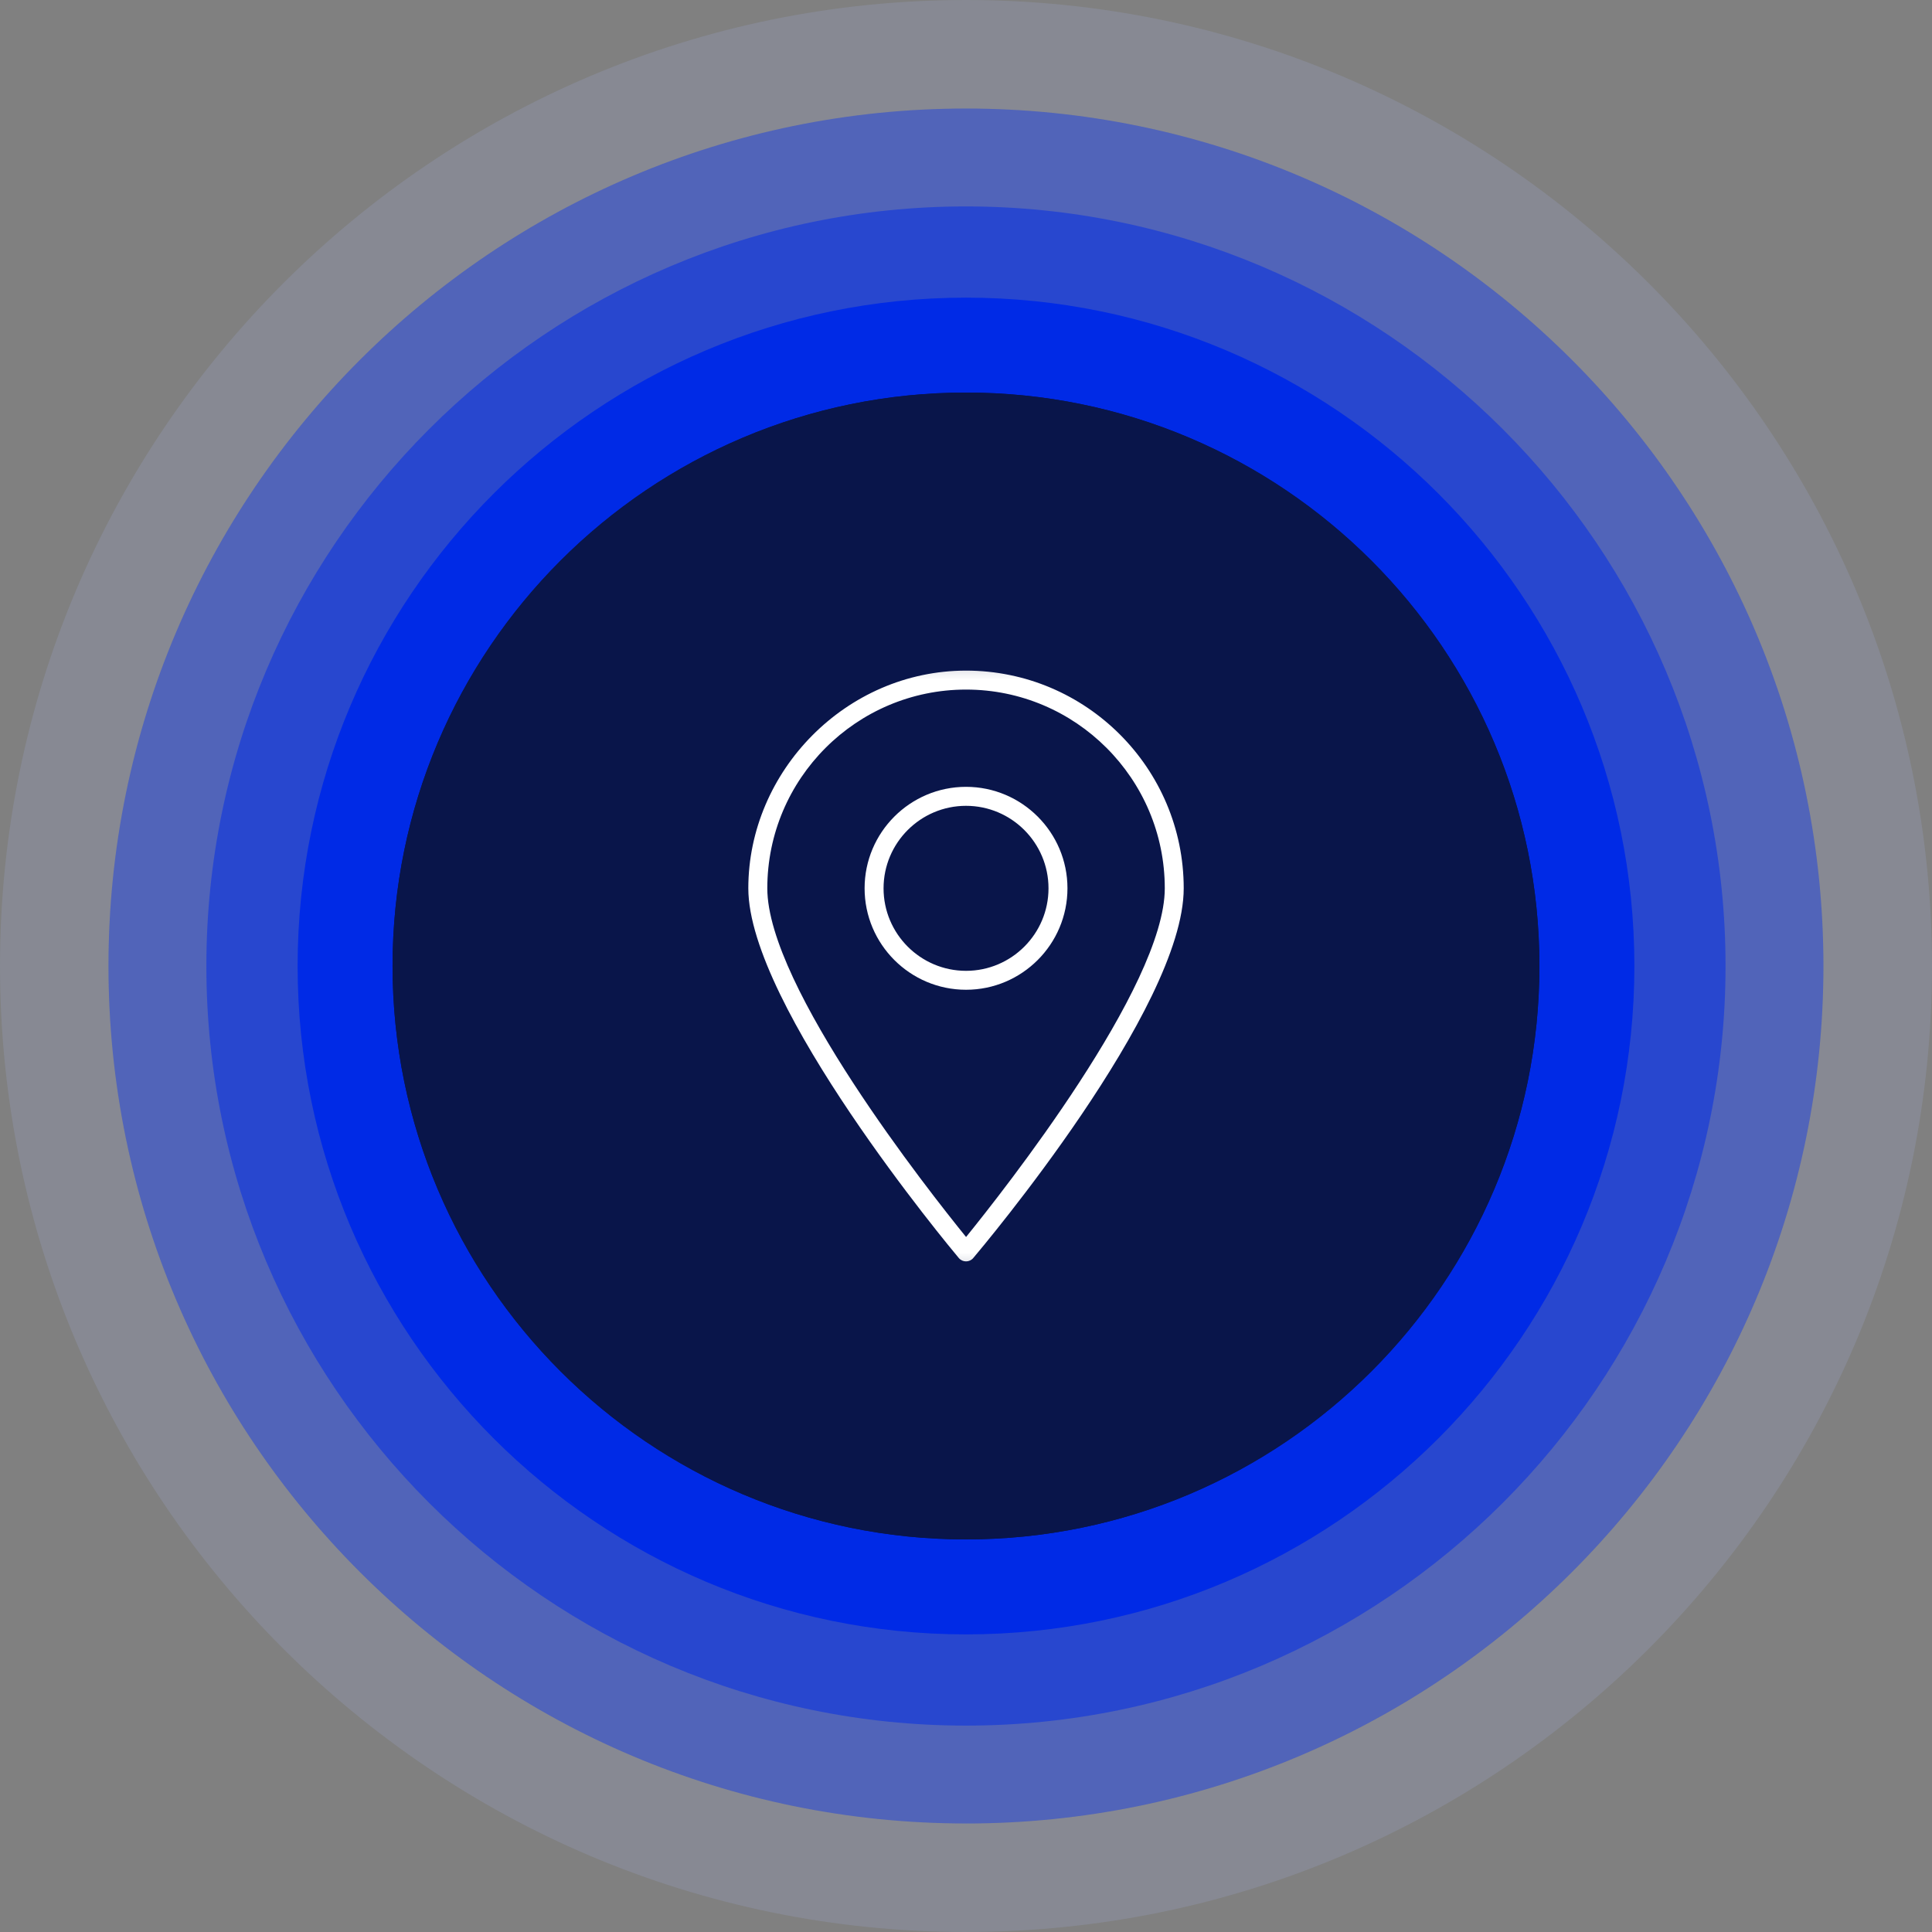
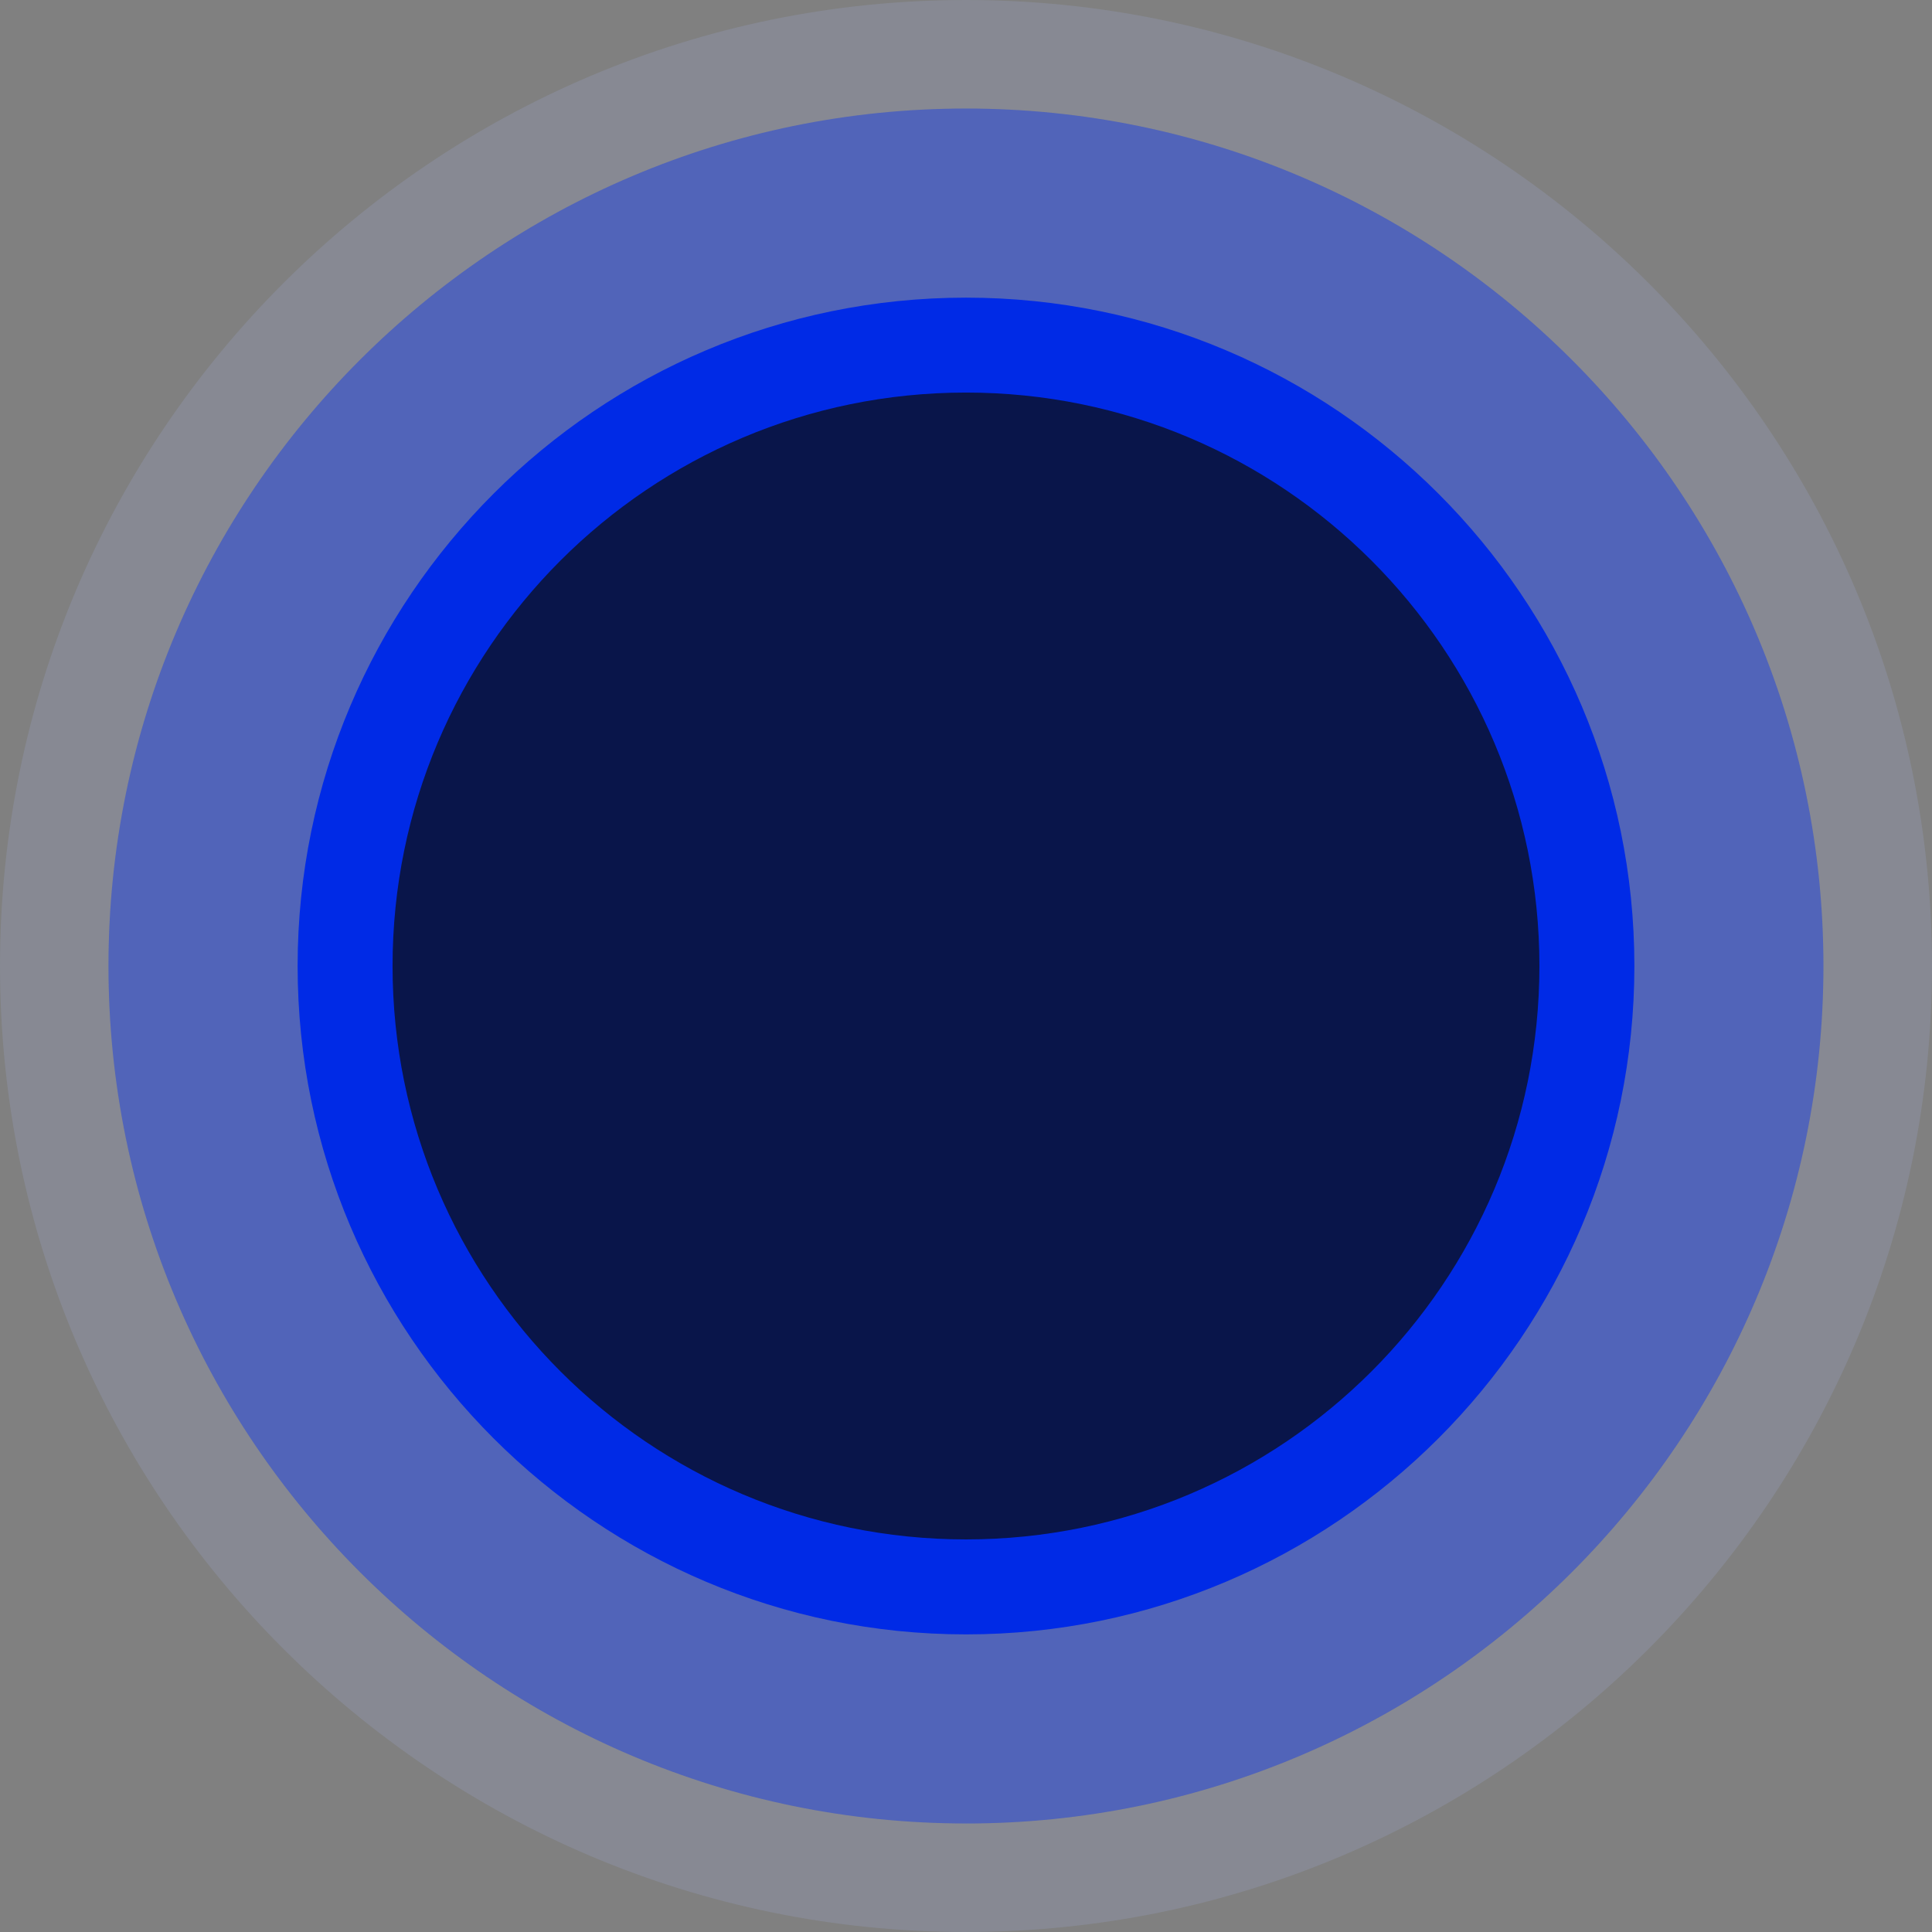
<svg xmlns="http://www.w3.org/2000/svg" width="64" height="64" viewBox="0 0 64 64" fill="none">
  <rect x="0" y="0" width="64" height="64" fill="#808080" stroke="none" />
  <g clip-path="url(#clip0_48_164425)">
    <g style="mix-blend-mode:overlay" opacity="0.25">
      <path d="M31.998 60.404C16.336 60.404 3.594 47.663 3.594 32C3.594 16.336 16.335 3.596 31.998 3.596C47.661 3.596 60.403 16.337 60.403 32.001C60.403 47.663 47.661 60.405 31.998 60.405V60.404Z" fill="#002AE6" />
    </g>
    <g style="mix-blend-mode:multiply" opacity="0.15">
      <path d="M32.001 64C14.355 64 0 49.645 0 31.999C0 14.355 14.355 0 32.001 0C49.645 0 64 14.355 64 31.999C64 49.644 49.645 63.999 32.001 63.999V64Z" fill="#AEBFFF" />
    </g>
    <g style="mix-blend-mode:multiply" opacity="0.25">
      <path d="M31.998 60.404C16.336 60.404 3.594 47.663 3.594 32C3.594 16.336 16.335 3.596 31.998 3.596C47.661 3.596 60.403 16.337 60.403 32.001C60.403 47.663 47.661 60.405 31.998 60.405V60.404Z" fill="#002AE6" />
    </g>
    <g style="mix-blend-mode:multiply" opacity="0.5">
-       <path d="M31.998 57.163C18.124 57.163 6.836 45.875 6.836 32C6.836 18.126 18.124 6.838 31.998 6.838C45.873 6.838 57.161 18.126 57.161 32C57.161 45.875 45.873 57.163 31.998 57.163Z" fill="#002AE6" />
-     </g>
+       </g>
    <g style="mix-blend-mode:multiply">
      <path d="M32 54.141C19.792 54.141 9.859 44.209 9.859 32.001C9.859 19.792 19.792 9.86 32 9.86C44.208 9.86 54.141 19.792 54.141 32.001C54.141 44.209 44.208 54.141 32 54.141Z" fill="#002AE6" />
    </g>
    <path d="M32 50.995C42.49 50.995 50.995 42.49 50.995 32C50.995 21.509 42.49 13.004 32 13.004C21.509 13.004 13.004 21.509 13.004 32C13.004 42.49 21.509 50.995 32 50.995Z" fill="#09154A" />
-     <path d="M32 50.995C21.527 50.995 13.004 42.472 13.004 32C13.004 21.527 21.527 13.004 32 13.004C42.472 13.004 50.995 21.527 50.995 32C50.995 42.472 42.472 50.995 32 50.995Z" fill="#09154A" />
    <mask id="mask0_48_164425" style="mask-type:luminance" maskUnits="userSpaceOnUse" x="21" y="21" width="22" height="22">
-       <path d="M42.694 21.309H21.312V42.69H42.694V21.309Z" fill="white" />
-     </mask>
+       </mask>
    <g mask="url(#mask0_48_164425)">
      <path d="M32.001 32.787C30.148 32.787 28.641 31.28 28.641 29.426C28.641 27.573 30.148 26.065 32.001 26.065C33.853 26.065 35.361 27.573 35.361 29.426C35.361 31.28 33.853 32.787 32.001 32.787ZM32.001 26.694C30.494 26.694 29.269 27.92 29.269 29.427C29.269 30.935 30.494 32.16 32.001 32.16C33.507 32.16 34.733 30.935 34.733 29.427C34.733 27.92 33.507 26.694 32.001 26.694Z" fill="white" />
      <path d="M32.002 41.785C31.909 41.785 31.821 41.745 31.761 41.673C31.476 41.334 24.789 33.306 24.789 29.427C24.789 25.548 28.025 22.215 32.001 22.215C35.977 22.215 39.212 25.45 39.212 29.427C39.212 33.404 32.526 41.334 32.241 41.673C32.181 41.745 32.093 41.785 32 41.785H32.002ZM32.002 22.843C28.372 22.843 25.418 25.796 25.418 29.427C25.418 32.685 30.79 39.483 32.002 40.977C33.214 39.483 38.585 32.684 38.585 29.427C38.585 25.796 35.632 22.843 32.002 22.843Z" fill="white" />
    </g>
  </g>
  <defs>
    <clipPath id="clip0_48_164425">
      <rect width="64" height="64" fill="white" />
    </clipPath>
  </defs>
</svg>